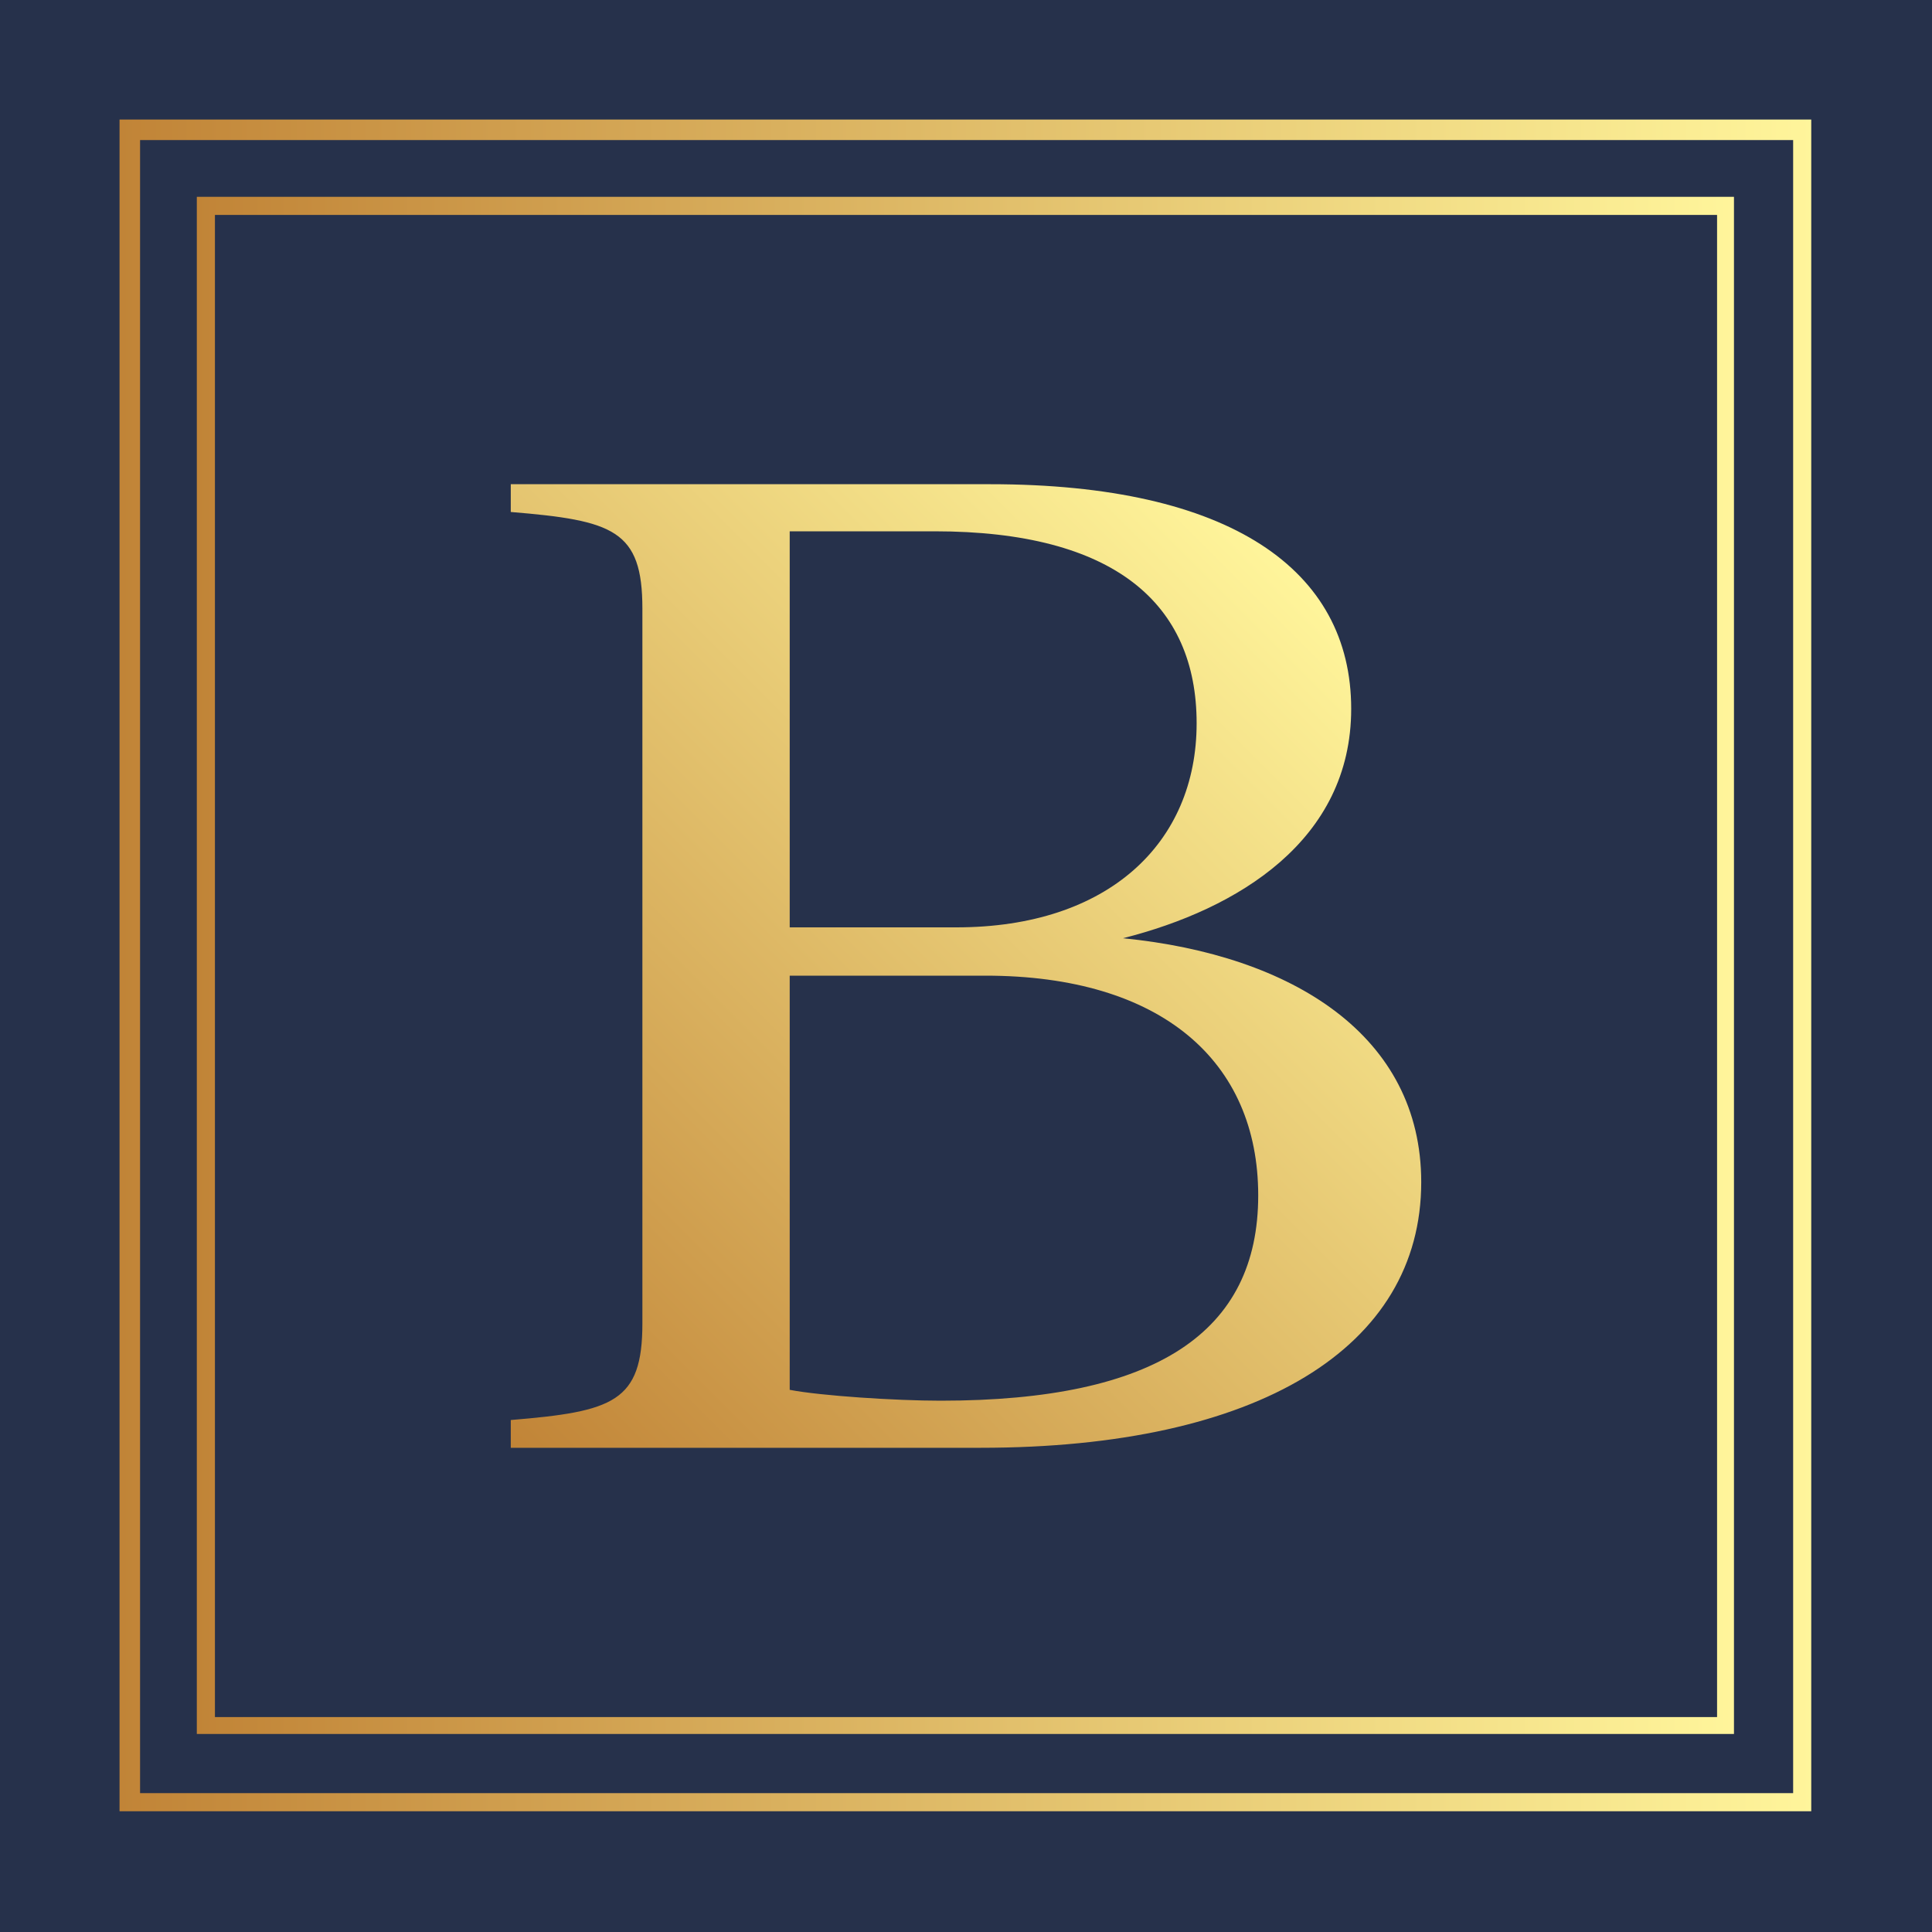
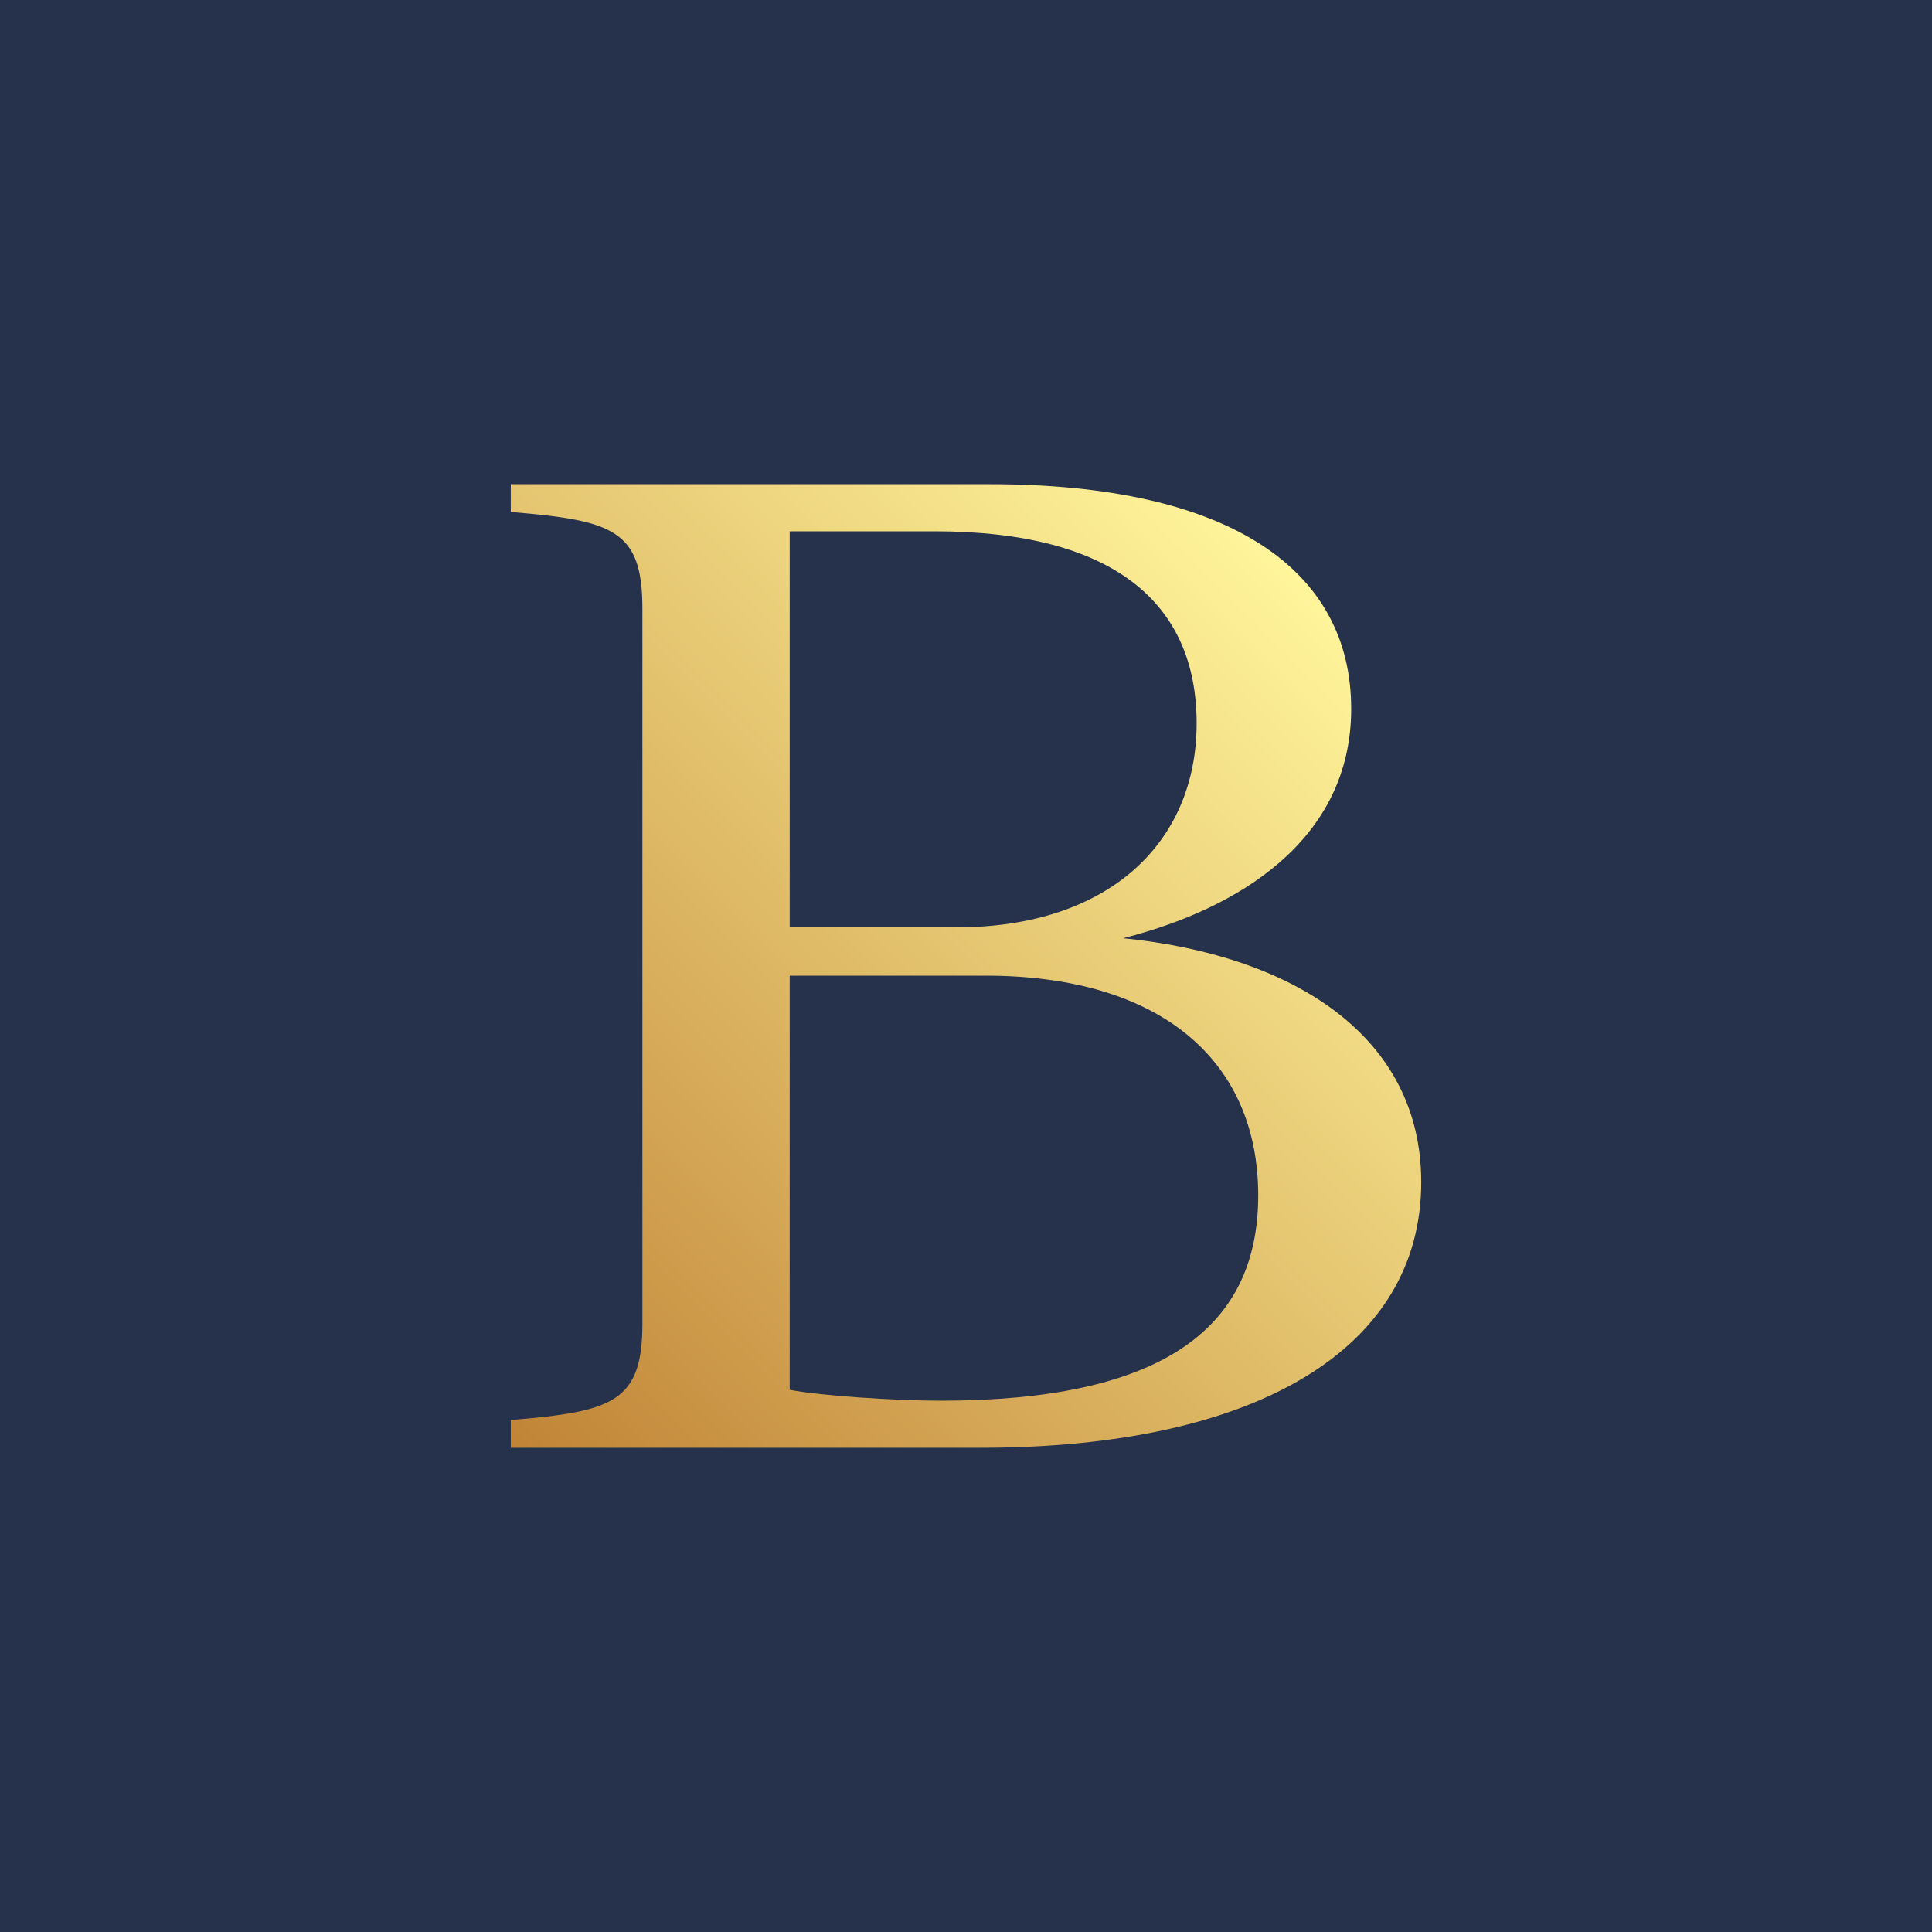
<svg xmlns="http://www.w3.org/2000/svg" xmlns:xlink="http://www.w3.org/1999/xlink" id="Layer_1" viewBox="0 0 16 16">
  <defs>
    <style>
      .cls-1 {
        fill: url(#linear-gradient-3);
      }

      .cls-2 {
        fill: url(#linear-gradient-2);
      }

      .cls-3 {
        fill: url(#linear-gradient);
      }

      .cls-4 {
        fill: #26314b;
      }
    </style>
    <linearGradient id="linear-gradient" x1=".99" y1="8" x2="15.01" y2="8" gradientUnits="userSpaceOnUse">
      <stop offset="0" stop-color="#c18437" />
      <stop offset="1" stop-color="#fff59b" />
    </linearGradient>
    <linearGradient id="linear-gradient-2" x1="1.63" x2="14.37" xlink:href="#linear-gradient" />
    <linearGradient id="linear-gradient-3" x1="3.76" y1="11.52" x2="10.64" y2="4.64" gradientUnits="userSpaceOnUse">
      <stop offset="0" stop-color="#c18437" />
      <stop offset="1" stop-color="#fff59b" />
    </linearGradient>
  </defs>
  <rect class="cls-4" width="16" height="16" />
-   <rect class="cls-3" x=".99" y=".99" width="14.01" height="14.01" />
-   <rect class="cls-4" x="1.16" y="1.16" width="13.69" height="13.69" />
-   <rect class="cls-2" x="1.63" y="1.63" width="12.73" height="12.73" />
-   <rect class="cls-4" x="1.78" y="1.78" width="12.44" height="12.44" />
  <path class="cls-1" d="M11.77,9.79c0,1.37-1.35,2.2-3.65,2.2h-3.89v-.23c.85-.07,1.09-.15,1.09-.8v-5.92c0-.65-.24-.73-1.09-.8v-.23h3.97c1.99,0,2.99.71,2.99,1.86,0,1.09-.94,1.66-1.89,1.9,1.41.14,2.47.81,2.47,2.02ZM7.74,4.4h-1.2v3.28h1.38c1.26,0,1.99-.7,1.99-1.69s-.68-1.59-2.17-1.59ZM10.42,9.9c0-1.11-.8-1.82-2.26-1.82h-1.62v3.43c.26.05.88.09,1.25.09,1.79,0,2.63-.57,2.63-1.7Z" />
</svg>